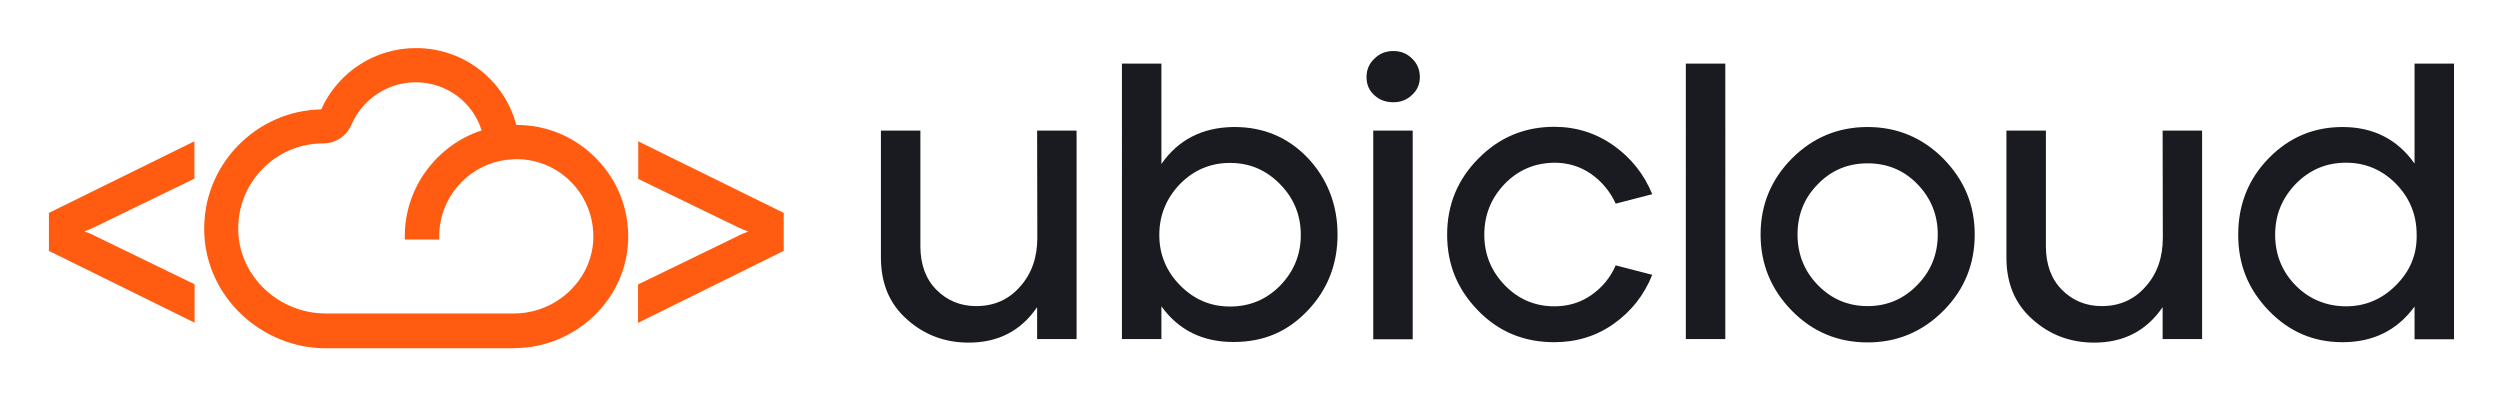
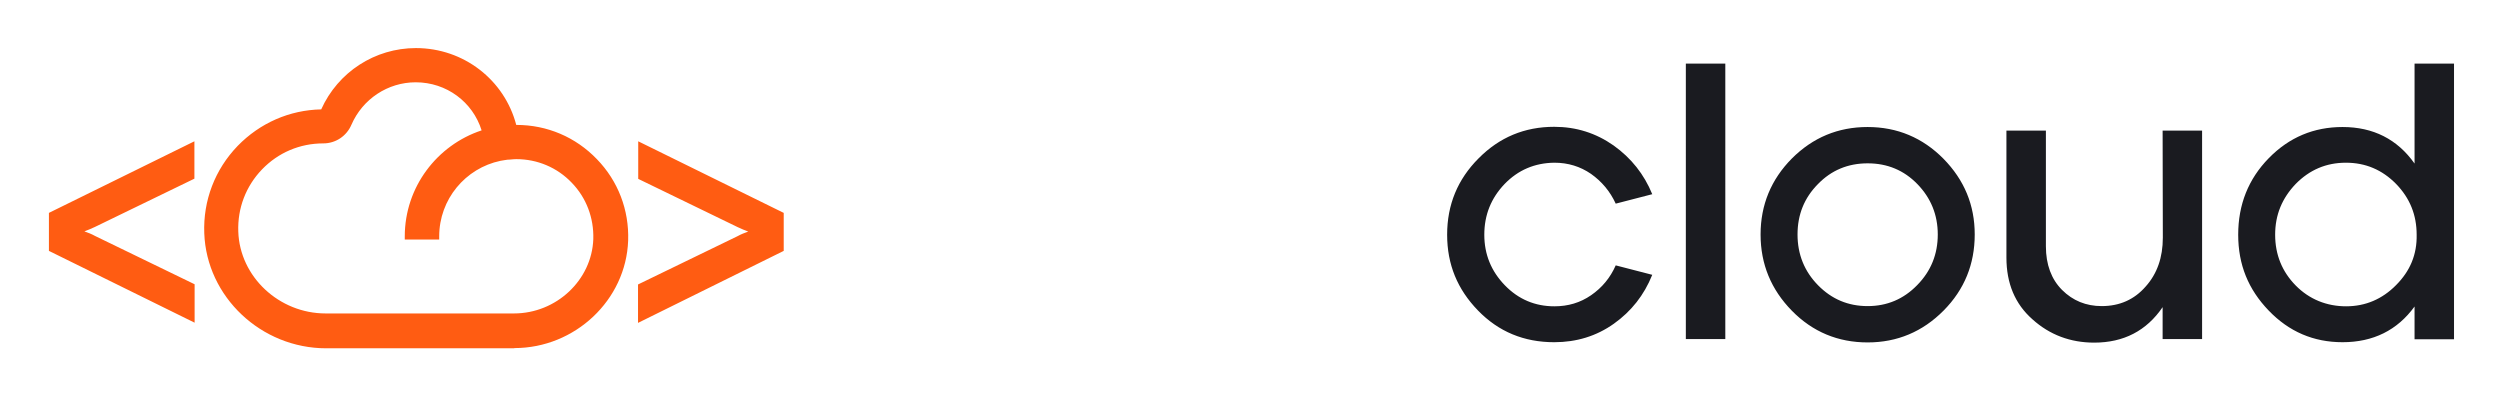
<svg xmlns="http://www.w3.org/2000/svg" role="img" viewBox="-22.90 -22.90 1190.80 187.80">
  <title>Ubicloud.svg</title>
-   <path fill="#1A1B20" d="M471.2 90.3c0 9.4-2.7 17.2-8.2 23.3-5.4 6.2-12.4 9.3-20.9 9.3-7.5 0-13.8-2.6-18.9-7.7-5.1-5.1-7.7-12.1-7.7-20.8v-55.1h-18.8v60.5c0 12.3 4.1 22.1 12.4 29.4 8.2 7.4 18.1 11.1 29.4 11.1 14 0 24.9-5.6 32.6-16.9v15.2h18.8V39.3h-18.8l.1 51zm94-52.7h-.6c-14.9.2-26.3 6.1-34.3 17.6v-47.8h-18.8V138.6h18.8V123c8.2 11.4 19.7 17 34.3 17 14.6 0 25.9-5 35.4-15s14.2-22.1 14.2-36.2c0-14.1-4.8-26.5-14.2-36.5-9.4-9.8-21.1-14.7-34.8-14.7zM586.9 113.1c-6.6 6.7-14.5 10-23.9 10-9.4 0-17.2-3.4-23.8-10.1-6.6-6.7-9.9-14.7-9.9-24 0-9.3 3.3-17.4 9.8-24.2 6.6-6.7 14.5-10.1 23.9-10.1 9.4 0 17.2 3.4 23.8 10.1 6.6 6.7 9.9 14.8 9.9 24.2 0 9.3-3.3 17.4-9.8 24.1z" />
-   <path fill="#1A1B20" fill-rule="evenodd" d="M631.8 5c2.4-2.4 5.4-3.6 9-3.6 3.5 0 6.5 1.2 8.9 3.6 2.5 2.4 3.7 5.4 3.7 8.8 0 3.4-1.2 6.2-3.7 8.5-2.4 2.3-5.3 3.5-8.9 3.5-3.6 0-6.7-1.1-9.1-3.4-2.5-2.2-3.7-5.1-3.7-8.6s1.3-6.5 3.8-8.8zm-.6 34.3H650V138.7h-18.8V39.3z" clip-rule="evenodd" />
  <path fill="#1A1B20" d="M717.5 54.6c6.5 0 12.3 1.8 17.4 5.3 5.1 3.6 9.1 8.3 11.8 14.2l17.4-4.5c-3.9-9.5-10-17.2-18.4-23.2-8.4-5.9-17.8-8.9-28.3-8.9-14.1 0-26.1 5-36 15-10 10-15 22.1-15 36.4 0 14.2 4.9 26 14.7 36.1 9.8 10.1 21.9 15.1 36.3 15.1 10.6 0 20.1-2.9 28.4-8.8 8.3-5.9 14.4-13.6 18.3-23.3l-17.4-4.5c-2.6 5.9-6.5 10.6-11.7 14.2-5.2 3.6-11 5.3-17.5 5.3-9.2 0-17.1-3.3-23.6-10s-9.8-14.7-9.8-24.1c0-9.4 3.2-17.4 9.7-24.2 6.4-6.6 14.3-10 23.7-10.1zm81.4-47.2h-18.8V138.6h18.8V7.4zm67.8 30.2c-14.1 0-26.1 5-36.1 15-9.9 10-14.9 22.1-14.9 36.2 0 14.1 5 26.2 14.9 36.3 9.9 10.1 22 15.1 36.1 15.1 14.1 0 26.2-5.1 36.2-15.2 9.9-10 14.8-22.1 14.8-36.2 0-14.1-5-26-14.9-36.1-9.9-10-22-15.1-36.1-15.1zM890.3 112.9c-6.5 6.7-14.4 10-23.6 10-9.3 0-17.1-3.3-23.6-9.9-6.5-6.6-9.8-14.7-9.8-24.2s3.2-17.4 9.7-24c6.4-6.6 14.3-9.9 23.7-9.9 9.4 0 17.3 3.3 23.7 9.9 6.4 6.6 9.7 14.6 9.7 24 0 9.3-3.2 17.4-9.8 24.1zm117-22.6c0 9.4-2.7 17.2-8.2 23.3-5.4 6.2-12.4 9.3-20.9 9.3-7.5 0-13.8-2.6-18.9-7.7-5.1-5.1-7.7-12.1-7.7-20.8v-55.1h-18.8v60.5c0 12.3 4.1 22.1 12.4 29.4 8.2 7.4 18.1 11.1 29.4 11.1 14 0 24.9-5.6 32.6-16.9v15.2h18.8V39.3h-18.8l.1 51zm119.9-82.9v47.6c-8.2-11.6-19.7-17.4-34.3-17.4-13.7 0-25.4 4.9-35.1 14.8-9.8 10-14.6 22.2-14.6 36.5 0 14.3 4.8 26 14.5 36.1 9.7 10.1 21.4 15.1 35.2 15.1 14.6 0 26.1-5.7 34.3-17v15.6h18.8V7.4h-18.8zM1118.4 112.9c-6.6 6.7-14.6 10.1-23.8 10.1-9.2 0-17.5-3.3-24-9.9-6.5-6.6-9.8-14.7-9.8-24.2 0-9.5 3.3-17.4 9.8-24.2 6.6-6.7 14.5-10.1 23.9-10.1 9.4 0 17.3 3.4 23.9 10.1 6.6 6.8 9.8 14.8 9.8 24.2.2 9.4-3.1 17.3-9.8 24z" />
  <path fill="#FF5C12" fill-rule="evenodd" d="M.4 78.5v18.1l69.4 34.2v-18.3l-47.4-23c-1.6-.9-3.4-1.6-5.1-2.2 1.6-.6 3.3-1.3 5-2.1l47.4-23v-17.8l-69.3 34.1zm350 0v18.1L281 130.9v-18.3l47.4-23c1.6-.9 3.4-1.6 5.1-2.2-1.6-.6-3.3-1.3-5-2.1l-47.4-23v-17.9l69.3 34.1zM222.1 142.9c28.9 0 53.2-22.9 54.2-51.2.5-14.6-4.8-28.4-14.9-38.8-10.1-10.5-23.7-16.3-38.3-16.3h-.1C217.4 15.2 198 0 175.2 0c-19.5 0-37.1 11.4-45.1 29.2-15.1.3-29.2 6.5-39.8 17.4-10.8 11.2-16.5 26-15.9 41.6C75.5 118.5 101.5 143 132.5 143h89.6v-.1zm-47-126.6c14.7 0 27.2 9.4 31.4 22.9-21.2 7-36.6 27-36.6 50.5v1.5h16.4v-1.5c0-17.7 12.5-32.5 29.2-36l1.8-.3c1-.2 1.9-.3 2.8-.3 1-.1 2-.2 2.9-.2 10.1 0 19.5 4 26.4 11.2 7 7.2 10.6 16.8 10.3 26.9-.7 19.5-17.6 35.4-37.8 35.4H132.2c-22.2 0-40.9-17.5-41.6-39-.4-11.1 3.6-21.6 11.3-29.6 7.7-8 18-12.4 29.2-12.4 5.9 0 11.1-3.5 13.4-8.9 5.3-12.2 17.3-20.2 30.6-20.2z" clip-rule="evenodd" />
</svg>